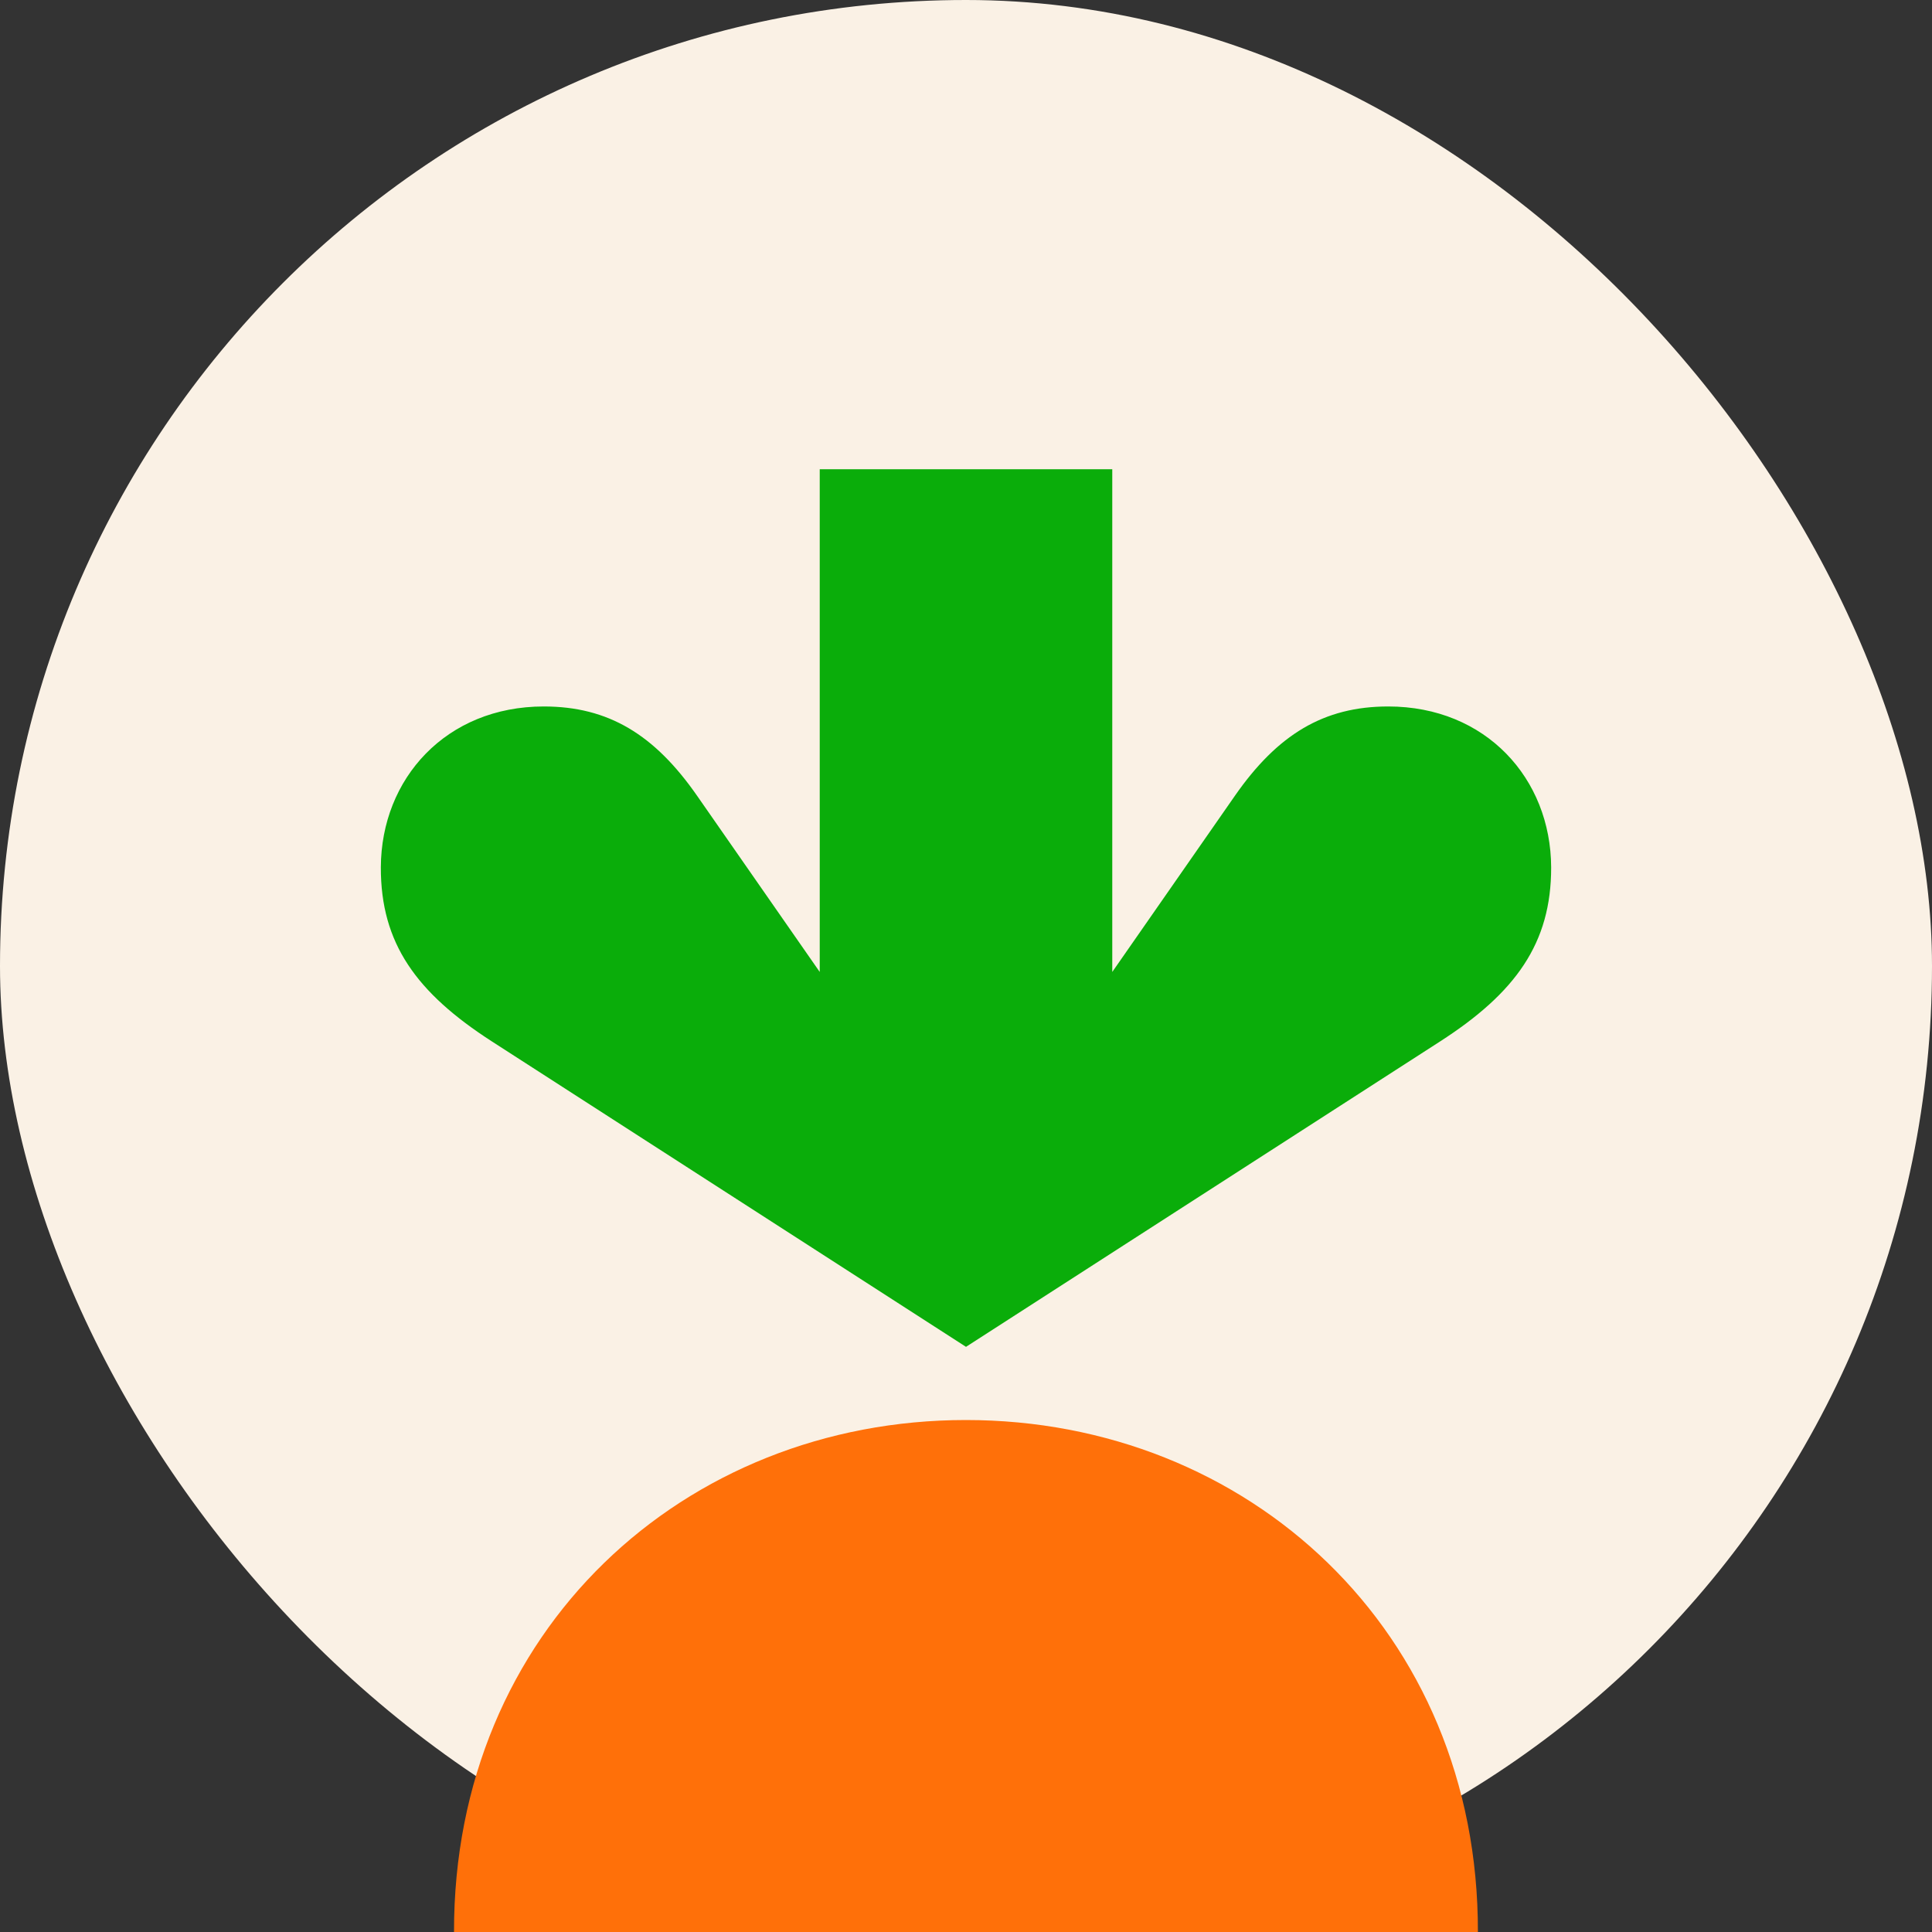
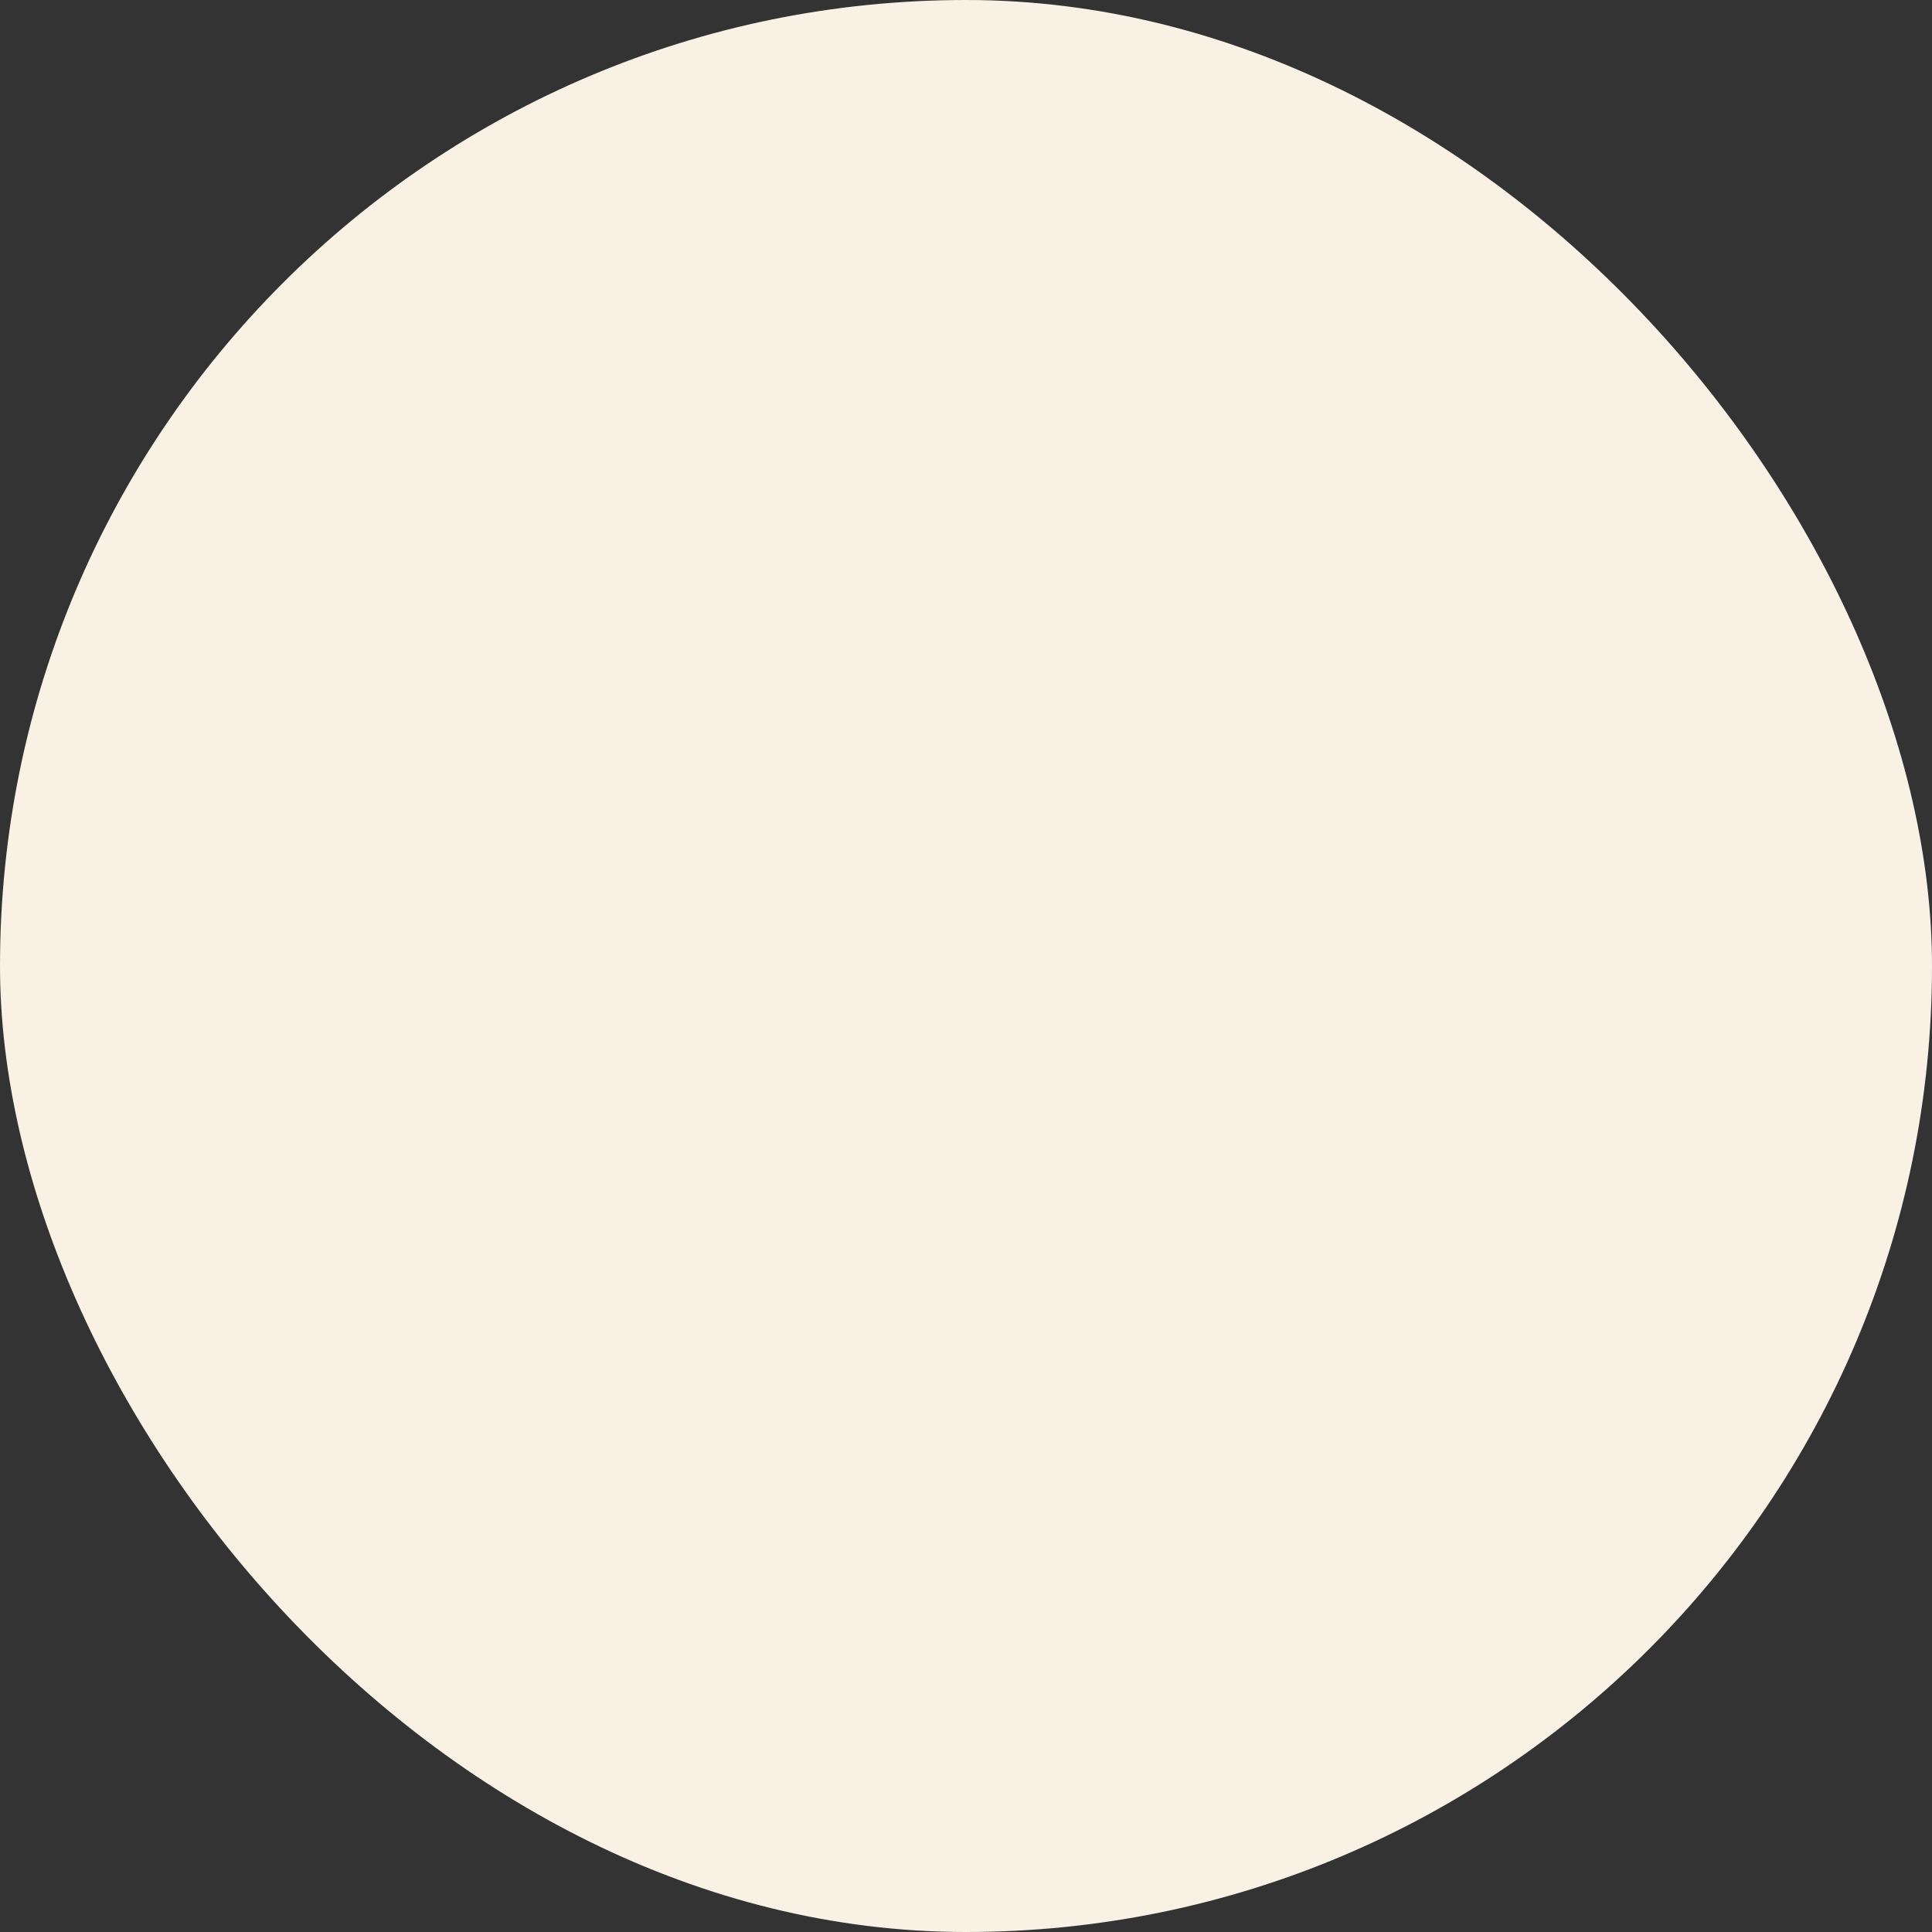
<svg xmlns="http://www.w3.org/2000/svg" width="24" height="24" viewBox="0 0 24 24" fill="none">
  <rect x="0" y="0" width="24" height="24" fill="#333333" stroke="none" />
  <rect width="24" height="24" rx="12" fill="#FAF1E5" />
-   <path d="M11.999 17.64C15.498 17.64 18.367 20.252 18.359 24H5.64C5.633 20.254 8.5 17.64 11.999 17.64Z" fill="#FF7009" />
-   <path d="M17.245 8.776C16.442 8.776 15.869 9.126 15.34 9.886L13.817 12.074V5.829H10.183V12.074L8.66 9.886C8.131 9.126 7.559 8.776 6.755 8.776C5.543 8.776 4.735 9.671 4.731 10.774C4.728 11.719 5.174 12.334 6.112 12.938L12 16.731L17.888 12.938C18.826 12.334 19.271 11.718 19.269 10.774C19.265 9.671 18.457 8.776 17.245 8.776Z" fill="#0AAD0A" />
</svg>